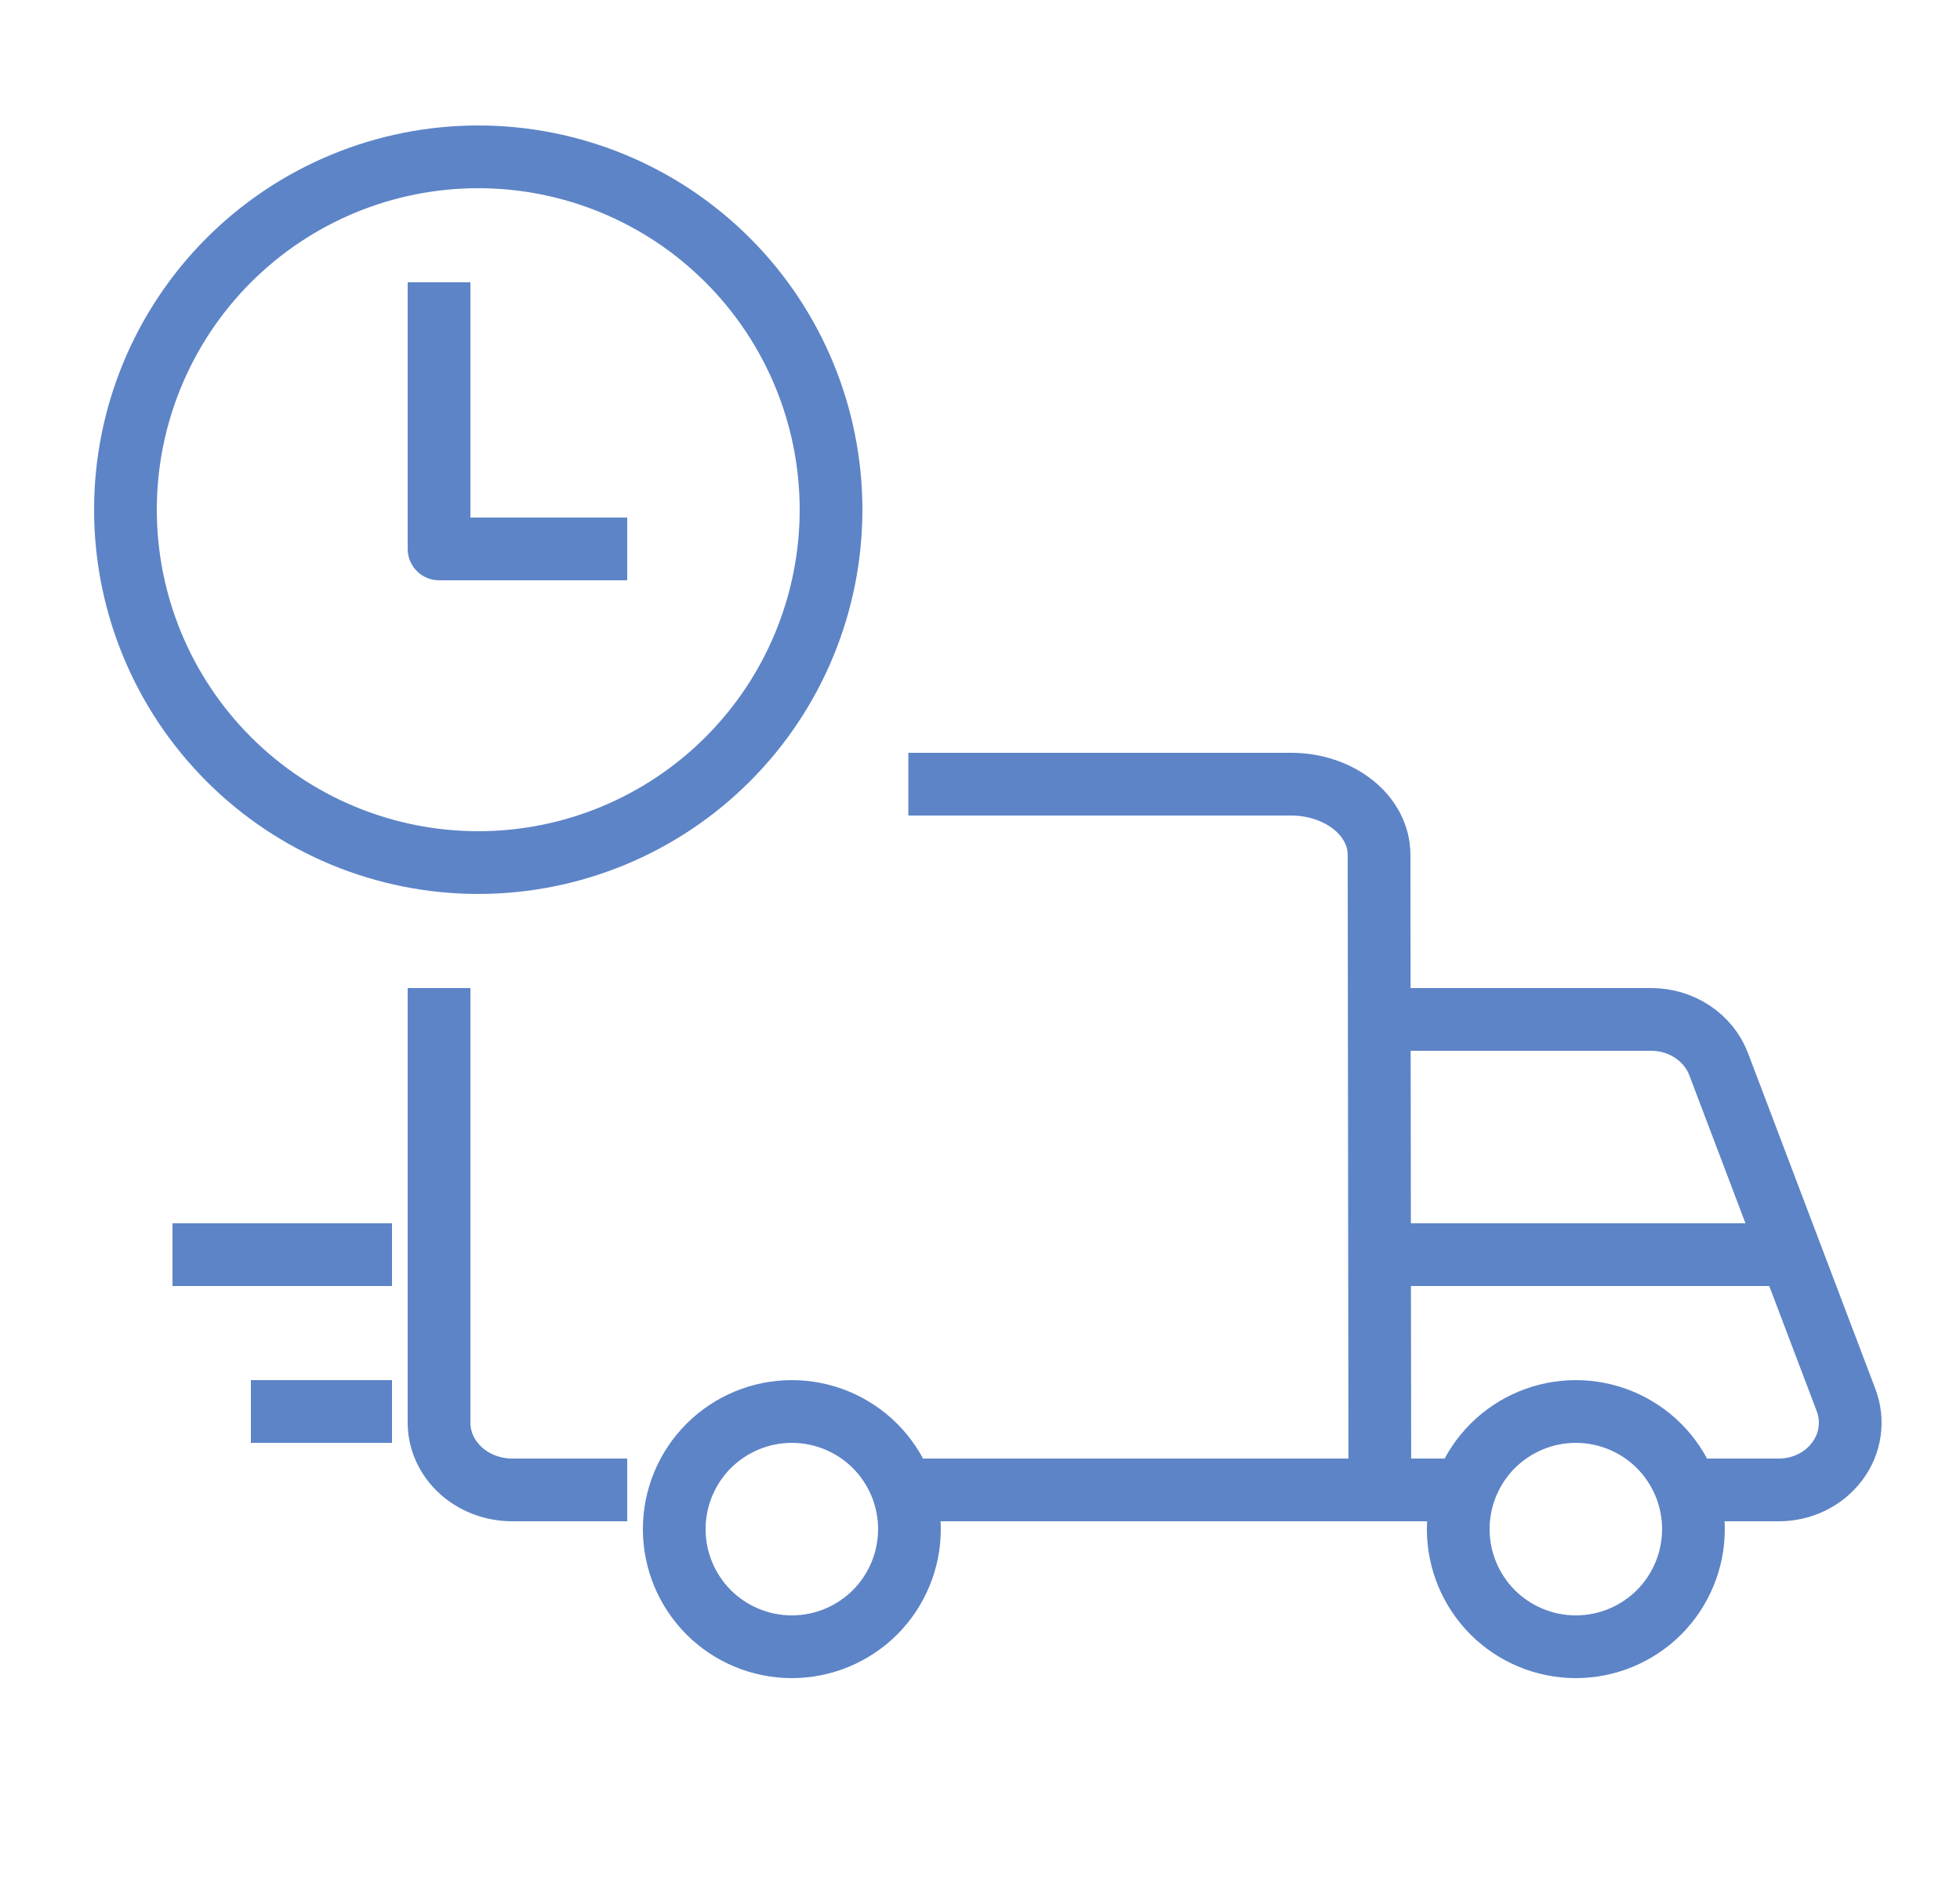
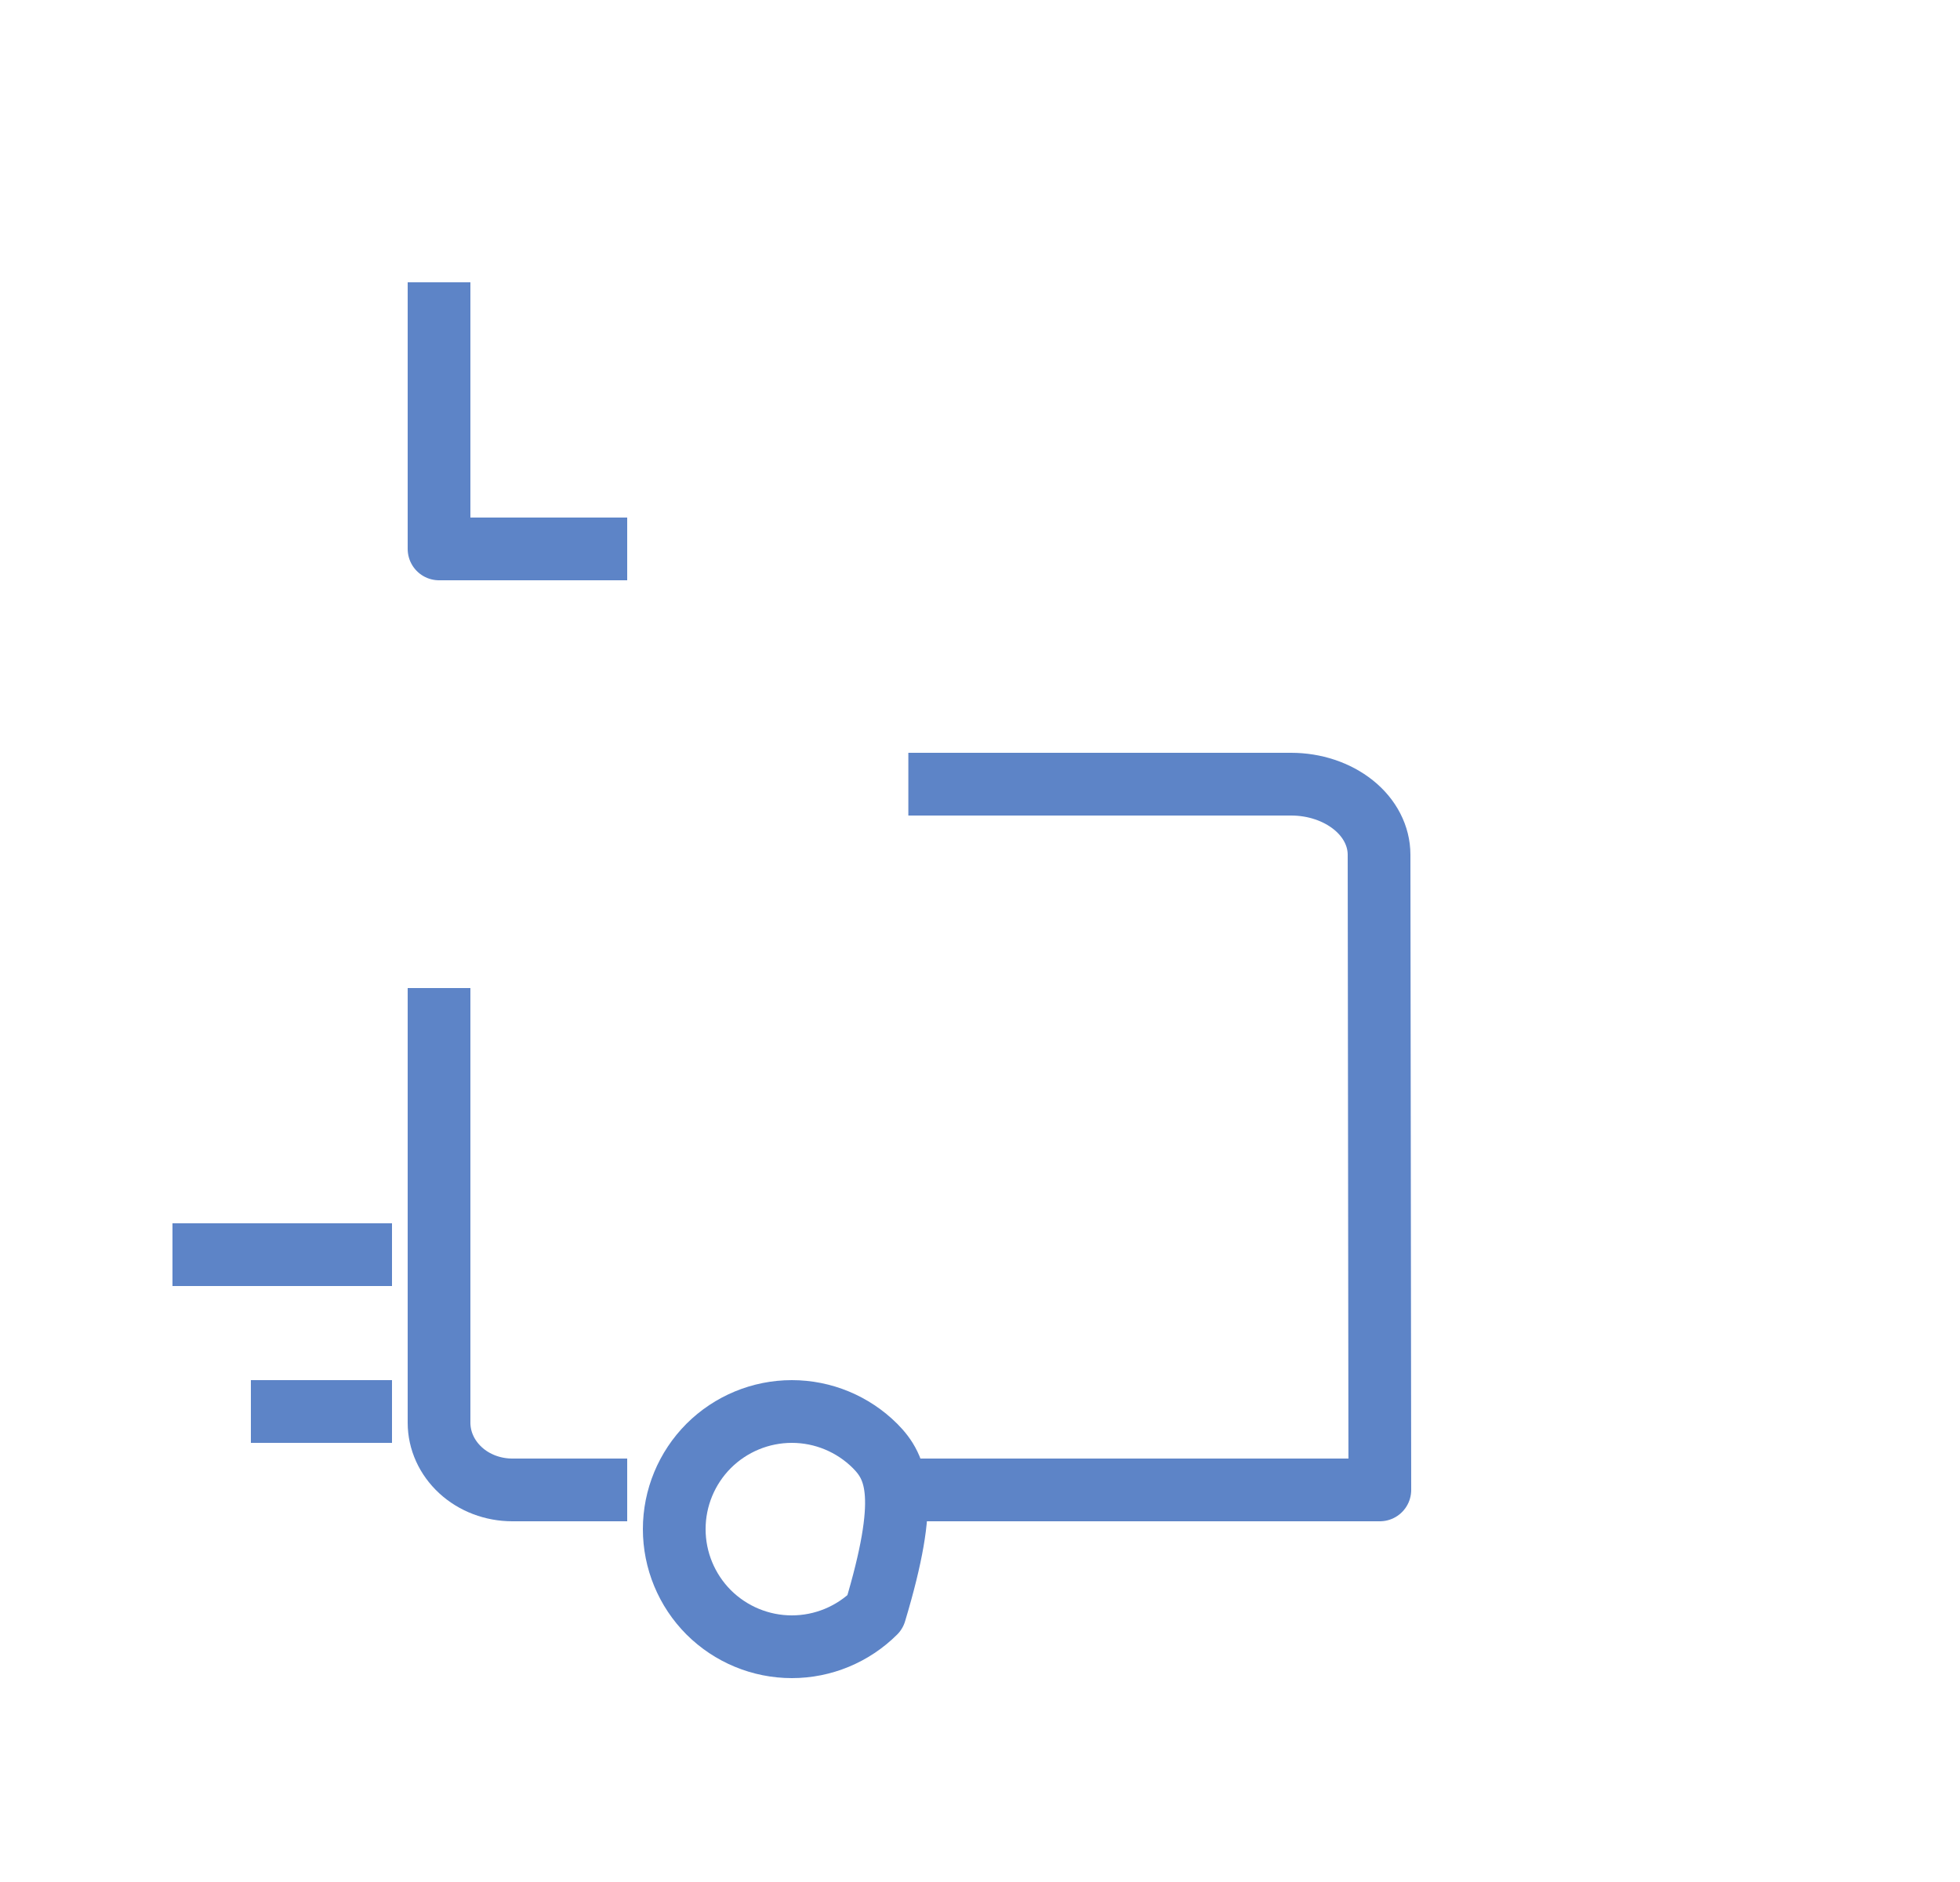
<svg xmlns="http://www.w3.org/2000/svg" width="25" height="24" viewBox="0 0 25 24" fill="none">
-   <path d="M1.6 6.5C1.6 7.693 2.074 8.838 2.918 9.682C3.762 10.526 4.907 11 6.1 11C7.293 11 8.438 10.526 9.282 9.682C10.126 8.838 10.6 7.693 10.6 6.5C10.6 5.307 10.126 4.162 9.282 3.318C8.438 2.474 7.293 2 6.1 2C4.907 2 3.762 2.474 2.918 3.318C2.074 4.162 1.6 5.307 1.6 6.5Z" stroke="#5D84C7" stroke-width="0.8" stroke-linecap="round" stroke-linejoin="round" />
  <path d="M7.6 7H5.6V4" stroke="#5D84C7" stroke-width="0.8" stroke-linecap="square" stroke-linejoin="round" />
-   <path d="M17.6 13H21.062C21.25 13 21.434 13.055 21.587 13.157C21.741 13.258 21.857 13.403 21.921 13.569L23.547 17.855C23.596 17.985 23.611 18.123 23.591 18.26C23.572 18.396 23.517 18.526 23.432 18.638C23.348 18.75 23.236 18.842 23.106 18.905C22.976 18.968 22.831 19.001 22.685 19H21.622" stroke="#5D84C7" stroke-width="0.8" stroke-linecap="round" stroke-linejoin="round" />
  <path d="M11.6 19H17.6L17.59 10.9C17.59 10.661 17.472 10.432 17.262 10.264C17.051 10.095 16.766 10 16.469 10H11.986" stroke="#5D84C7" stroke-width="0.8" stroke-linecap="square" stroke-linejoin="round" />
  <path d="M5.6 13V18.143C5.6 18.37 5.699 18.588 5.874 18.749C6.049 18.91 6.287 19 6.535 19H7.6" stroke="#5D84C7" stroke-width="0.8" stroke-linecap="square" stroke-linejoin="round" />
-   <path d="M18.6 19.5C18.6 19.898 18.758 20.279 19.039 20.561C19.321 20.842 19.702 21 20.1 21C20.498 21 20.879 20.842 21.161 20.561C21.442 20.279 21.6 19.898 21.6 19.5C21.6 19.102 21.442 18.721 21.161 18.439C20.879 18.158 20.498 18 20.1 18C19.702 18 19.321 18.158 19.039 18.439C18.758 18.721 18.6 19.102 18.6 19.5Z" stroke="#5D84C7" stroke-width="0.8" stroke-linecap="round" stroke-linejoin="round" />
-   <path d="M8.6 19.5C8.6 19.898 8.758 20.279 9.039 20.561C9.321 20.842 9.702 21 10.1 21C10.498 21 10.879 20.842 11.161 20.561C11.442 20.279 11.6 19.898 11.6 19.5C11.6 19.102 11.442 18.721 11.161 18.439C10.879 18.158 10.498 18 10.1 18C9.702 18 9.321 18.158 9.039 18.439C8.758 18.721 8.6 19.102 8.6 19.5Z" stroke="#5D84C7" stroke-width="0.8" stroke-linecap="round" stroke-linejoin="round" />
+   <path d="M8.6 19.5C8.6 19.898 8.758 20.279 9.039 20.561C9.321 20.842 9.702 21 10.1 21C10.498 21 10.879 20.842 11.161 20.561C11.6 19.102 11.442 18.721 11.161 18.439C10.879 18.158 10.498 18 10.1 18C9.702 18 9.321 18.158 9.039 18.439C8.758 18.721 8.6 19.102 8.6 19.5Z" stroke="#5D84C7" stroke-width="0.8" stroke-linecap="round" stroke-linejoin="round" />
  <path d="M2.6 16H4.6" stroke="#5D84C7" stroke-width="0.8" stroke-linecap="square" stroke-linejoin="round" />
  <path d="M3.6 18H4.6" stroke="#5D84C7" stroke-width="0.8" stroke-linecap="square" stroke-linejoin="round" />
-   <path d="M22.6 16H17.6" stroke="#5D84C7" stroke-width="0.8" stroke-linecap="round" stroke-linejoin="round" />
-   <path d="M17.6 19H18.6" stroke="#5D84C7" stroke-width="0.8" stroke-linecap="round" stroke-linejoin="round" />
</svg>